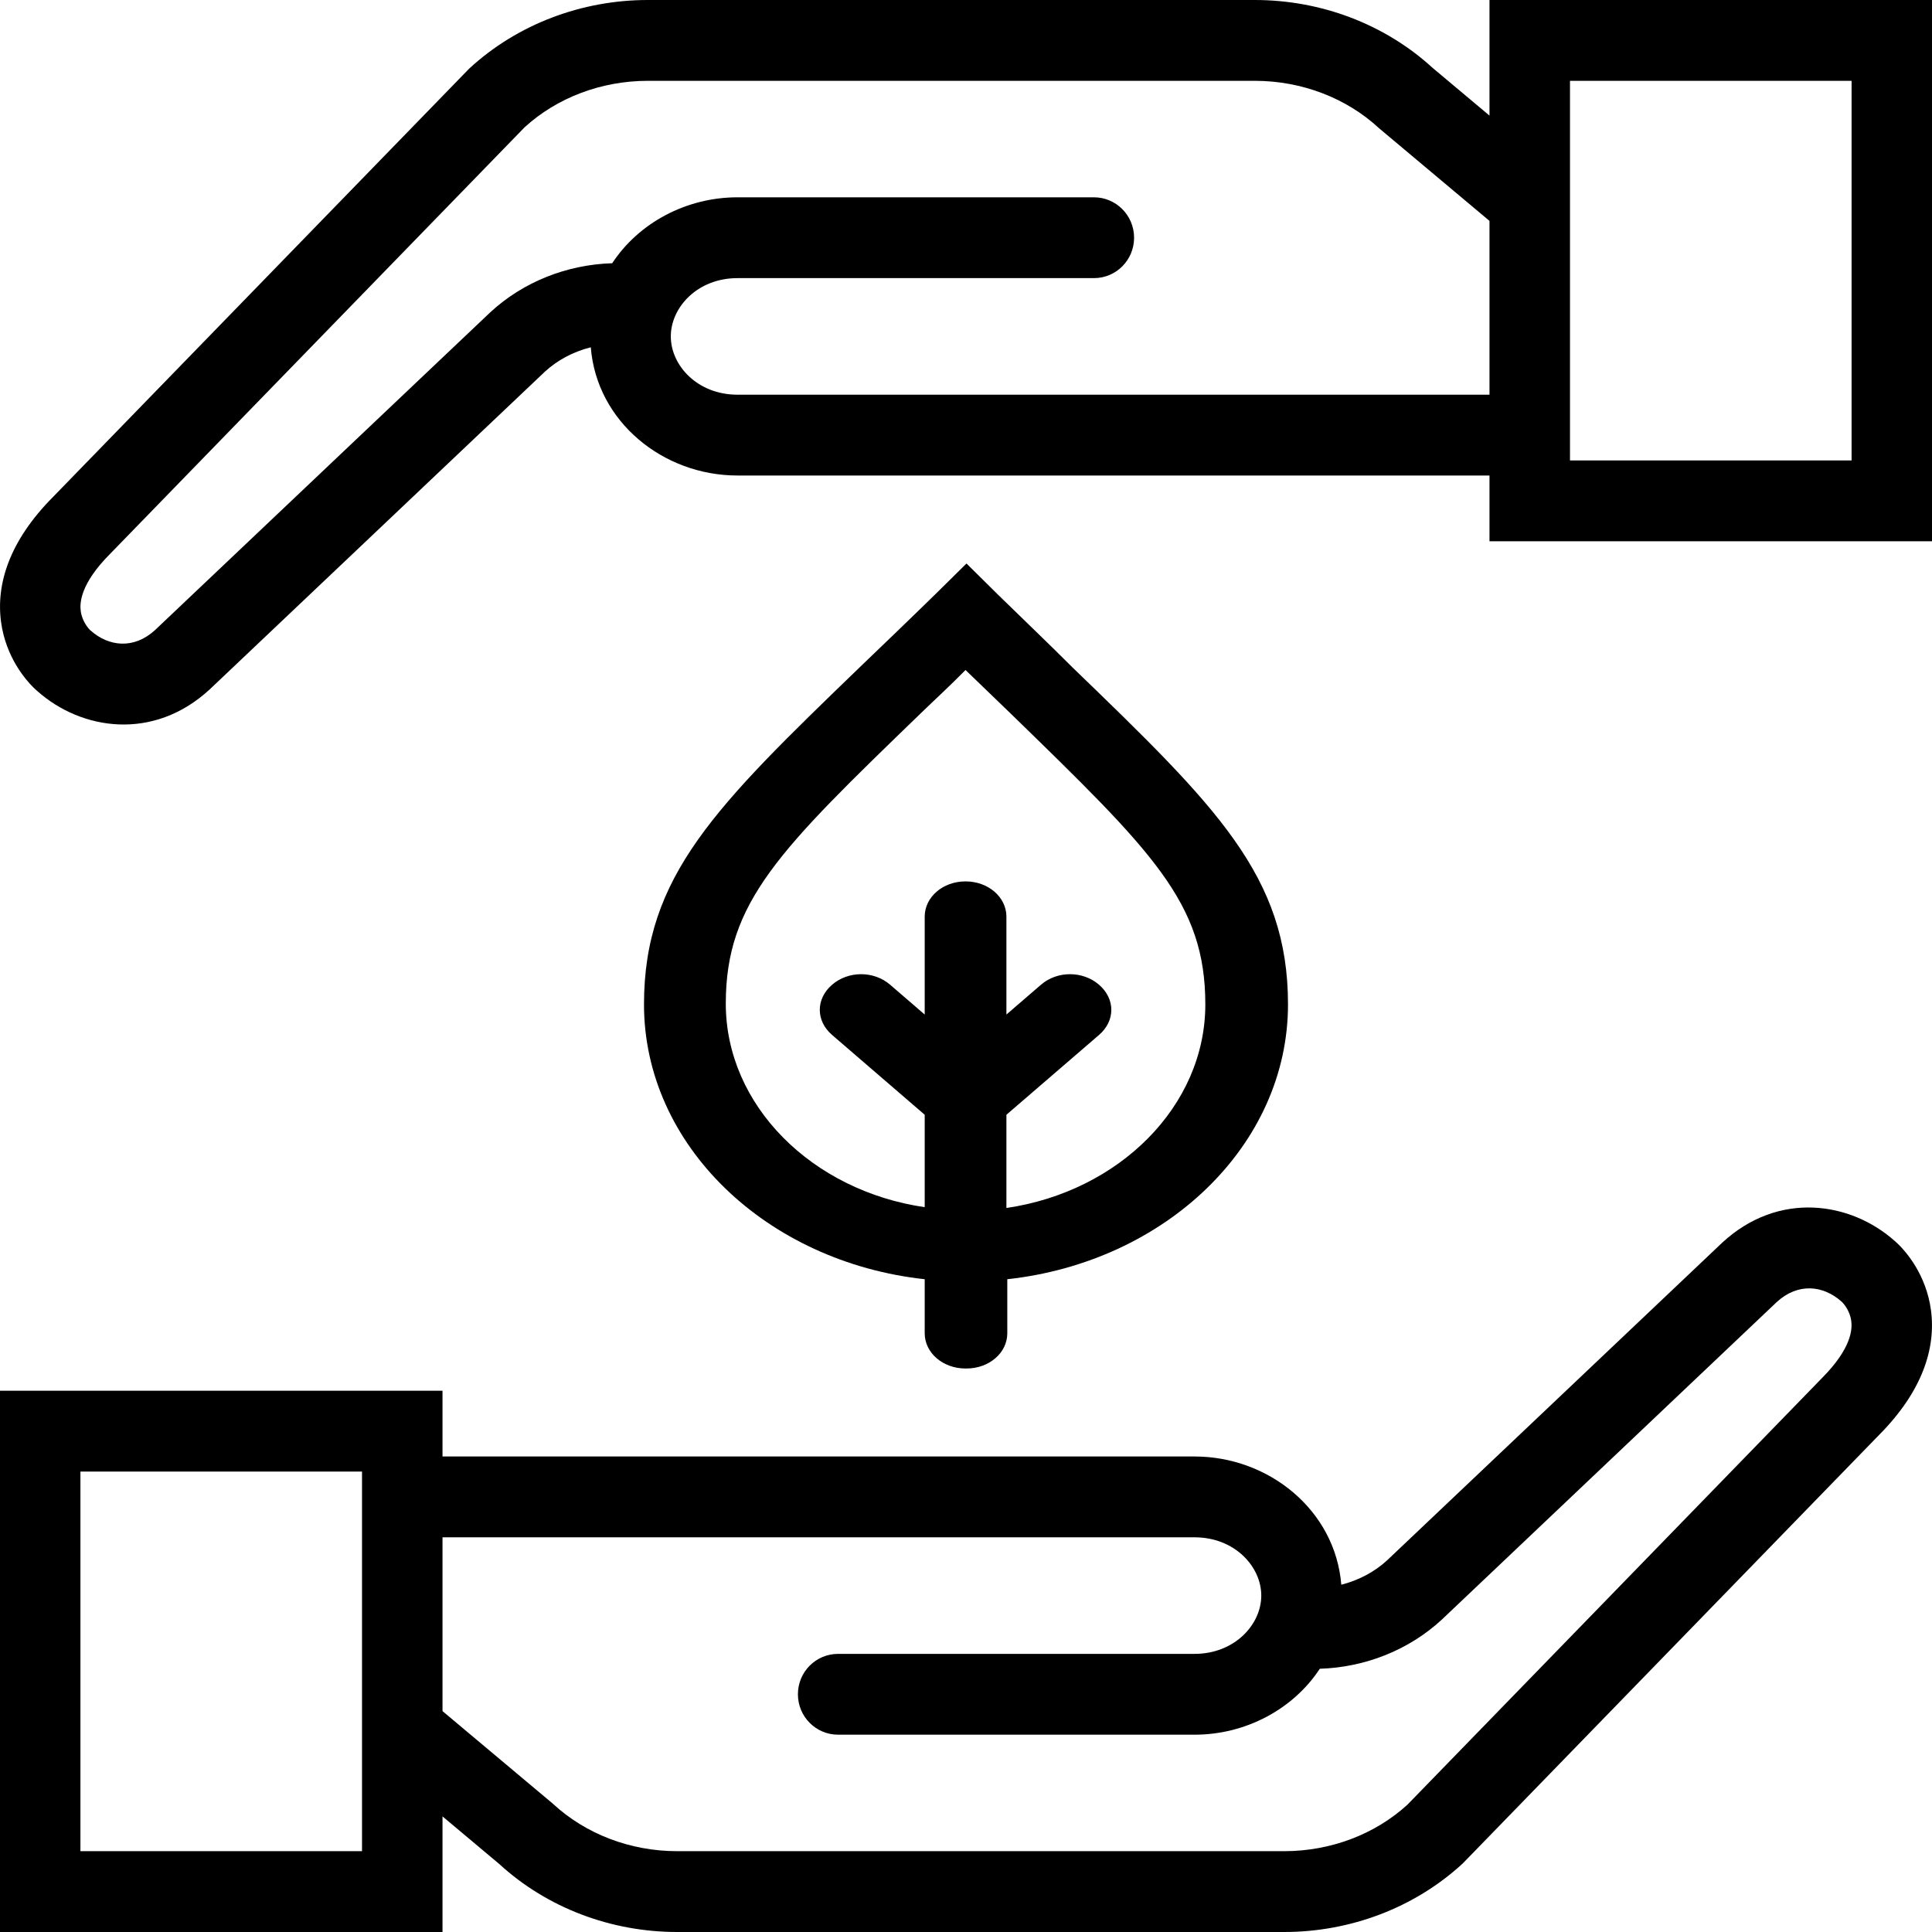
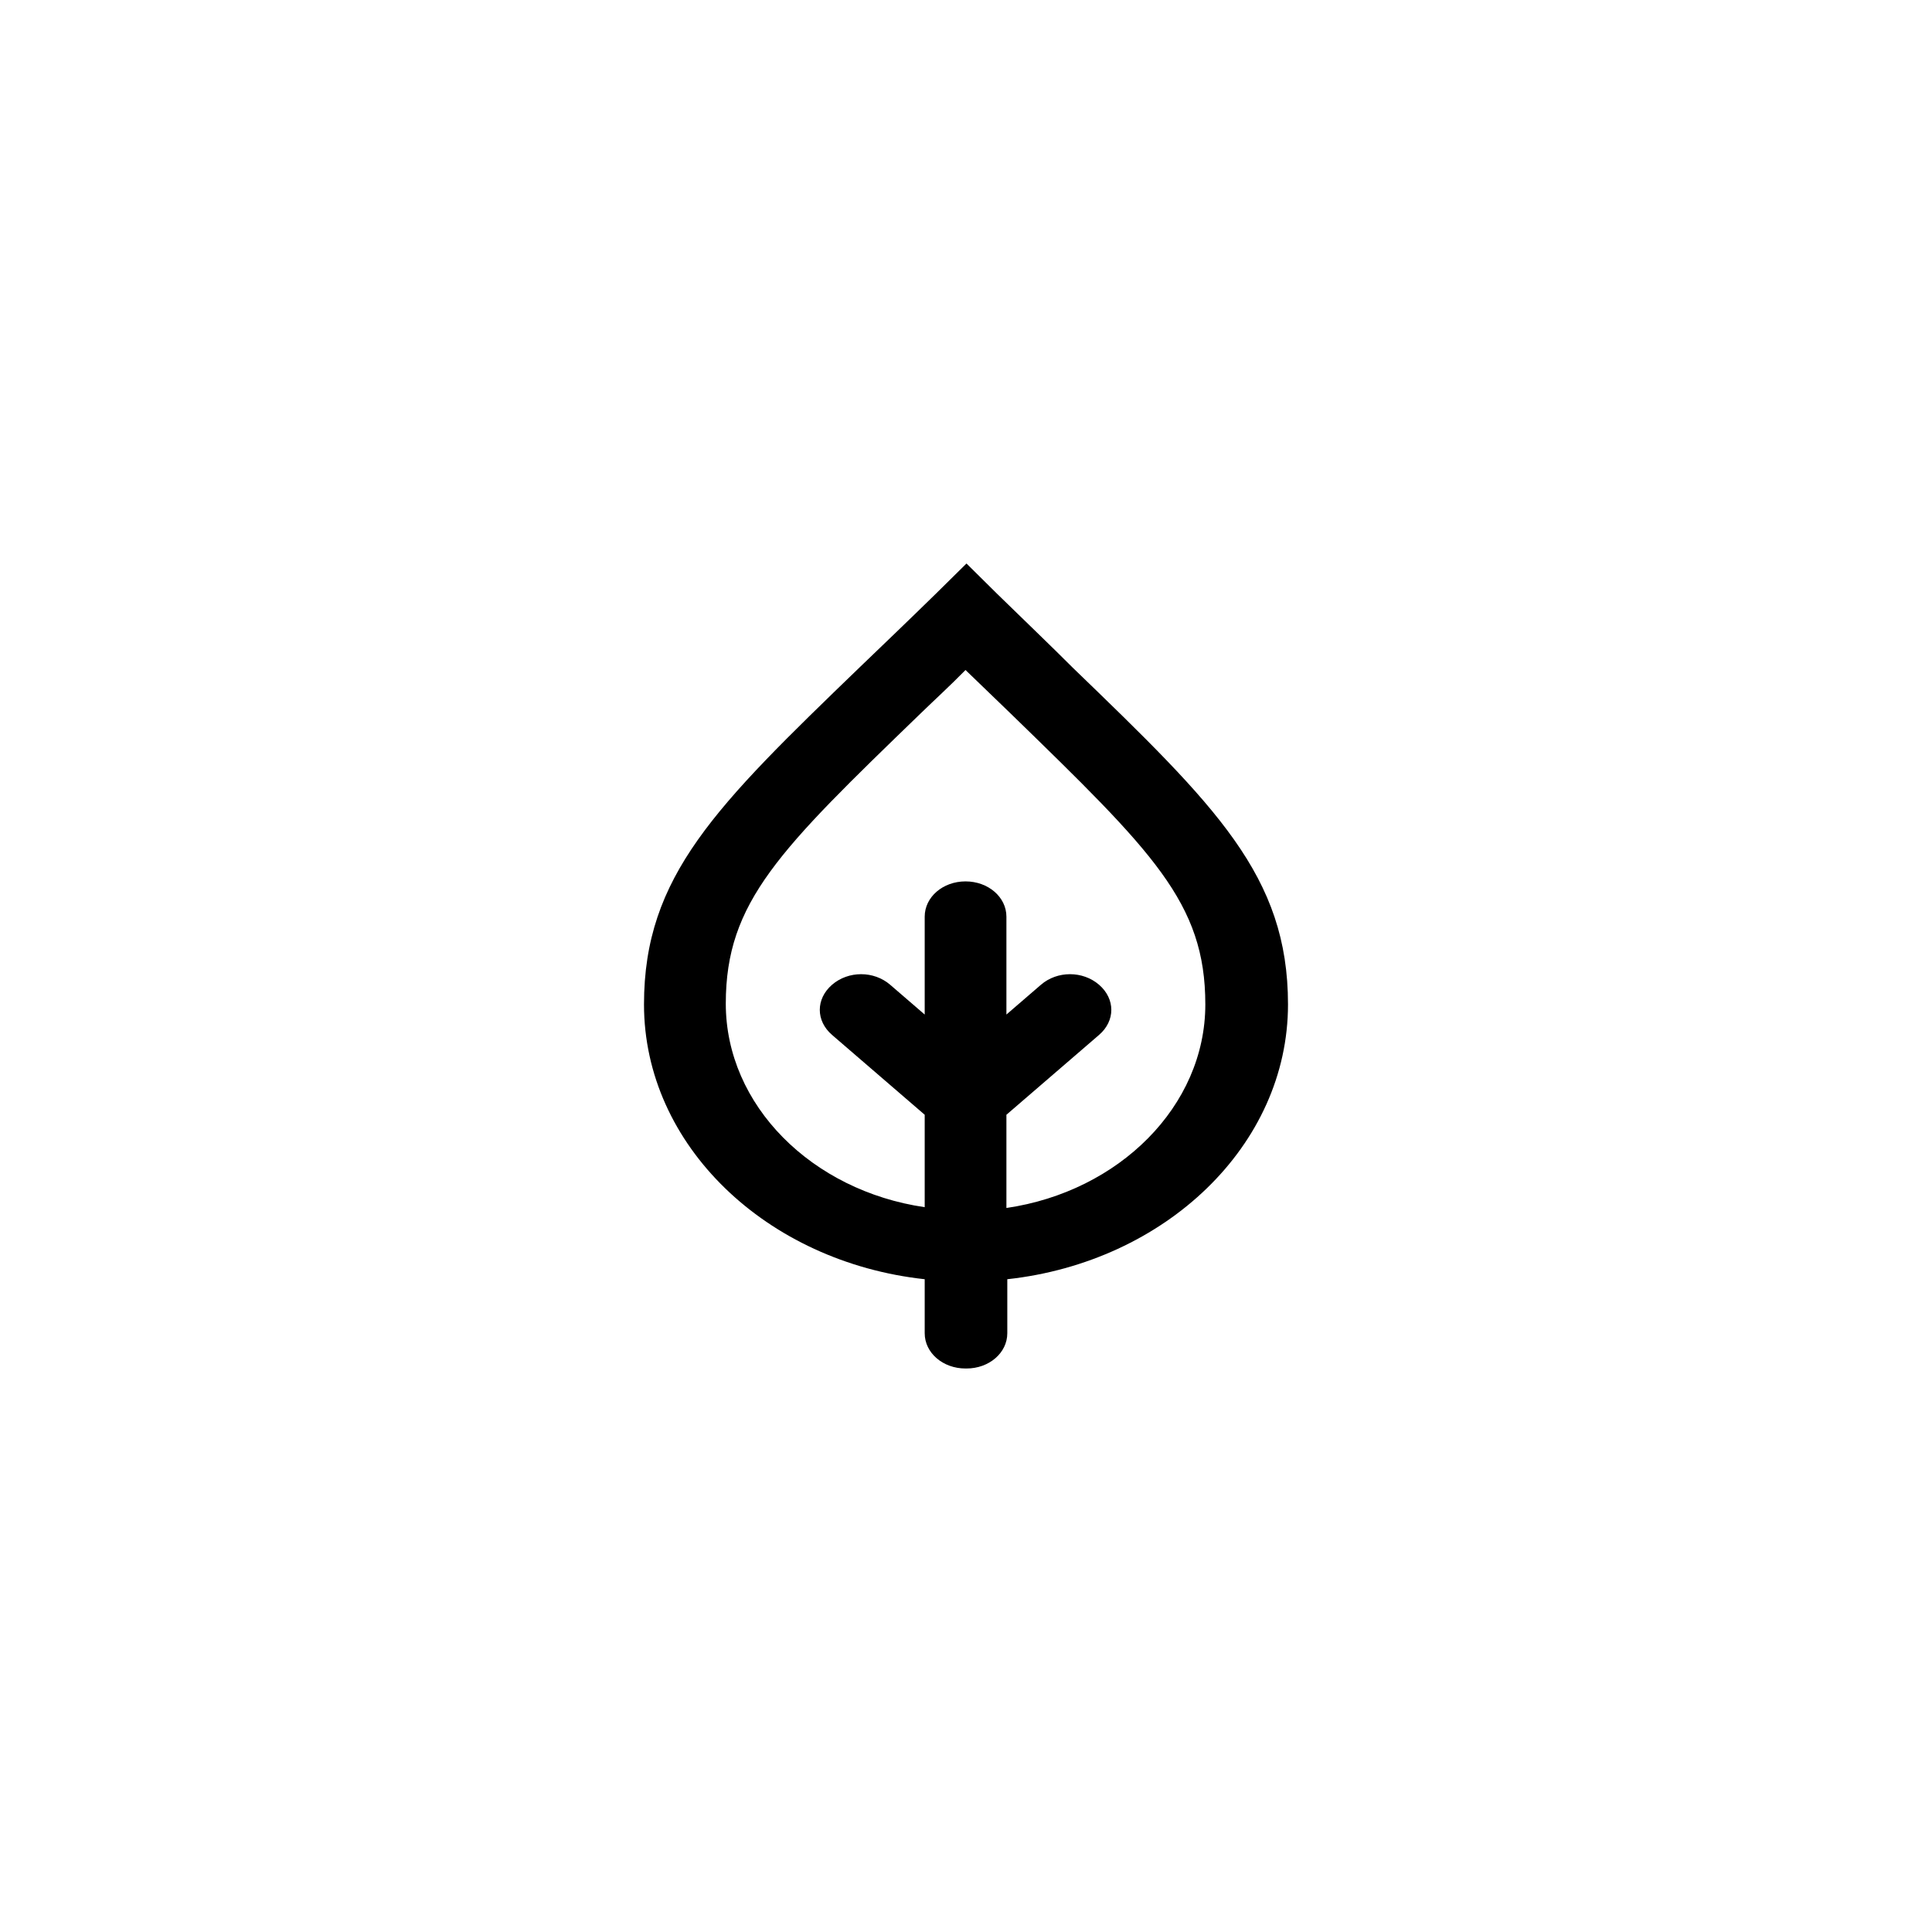
<svg xmlns="http://www.w3.org/2000/svg" fill="none" viewBox="0 0 24 24" height="24" width="24">
  <path fill="black" d="M11.994 17C11.712 17 11.487 16.805 11.487 16.562V15.891C9.523 15.677 8 14.228 8 12.477C8 10.881 8.891 10.016 10.685 8.284C10.968 8.012 11.284 7.71 11.622 7.379L12.006 7L12.389 7.379C12.728 7.71 13.044 8.012 13.326 8.294C15.109 10.016 16 10.881 16 12.477C16 14.228 14.477 15.677 12.513 15.891V16.562C12.513 16.805 12.288 17 12.006 17H11.994ZM12.502 13.858V15.006C13.901 14.802 14.973 13.741 14.973 12.477C14.973 11.212 14.319 10.58 12.559 8.868C12.378 8.693 12.197 8.518 11.994 8.323C11.803 8.518 11.611 8.693 11.441 8.858C9.681 10.56 9.016 11.202 9.016 12.467C9.016 13.732 10.087 14.792 11.487 14.996V13.848L10.336 12.856C10.133 12.681 10.133 12.409 10.336 12.233C10.539 12.058 10.855 12.058 11.058 12.233L11.487 12.603V11.387C11.487 11.144 11.712 10.949 11.994 10.949C12.276 10.949 12.502 11.144 12.502 11.387V12.603L12.931 12.233C13.134 12.058 13.45 12.058 13.653 12.233C13.856 12.409 13.856 12.681 13.653 12.856L12.502 13.848V13.858Z" />
-   <path fill="black" d="M21.395 15.436C22.095 14.79 22.99 14.929 23.536 15.415C23.547 15.425 23.567 15.442 23.588 15.463C23.674 15.549 23.927 15.83 23.987 16.274C24.051 16.75 23.879 17.286 23.341 17.827L18.179 23.14L18.169 23.15C17.574 23.698 16.776 24 15.952 24H8.412C7.592 24 6.798 23.701 6.205 23.158L5.497 22.564V24L0 24V17.276L5.497 17.276V18.093H14.839C15.763 18.093 16.588 18.762 16.662 19.686C16.878 19.631 17.075 19.527 17.231 19.383L21.395 15.436ZM16.395 20.73C16.066 21.231 15.476 21.549 14.839 21.549H10.411C10.135 21.549 9.912 21.324 9.912 21.047C9.912 20.769 10.135 20.545 10.411 20.545H14.839C15.337 20.545 15.668 20.181 15.668 19.821C15.668 19.46 15.337 19.097 14.839 19.097H5.497V21.256L6.863 22.402L6.872 22.41C7.274 22.781 7.827 22.996 8.412 22.996H15.952C16.533 22.996 17.082 22.785 17.483 22.419L22.632 17.12C23.006 16.745 23.01 16.506 22.997 16.409C22.98 16.281 22.901 16.193 22.885 16.177C22.885 16.177 22.885 16.177 22.883 16.175L22.874 16.167C22.65 15.968 22.338 15.931 22.073 16.173L17.91 20.12C17.5 20.499 16.957 20.712 16.395 20.73ZM4.497 21.486V18.28L0.999 18.28V22.996L4.497 22.996V21.494C4.497 21.491 4.497 21.489 4.497 21.486Z" clip-rule="evenodd" fill-rule="evenodd" />
-   <path fill="black" d="M2.605 8.564C1.905 9.21 1.01 9.071 0.464 8.585C0.453 8.575 0.433 8.558 0.412 8.537C0.326 8.451 0.073 8.17 0.013 7.726C-0.051 7.25 0.121 6.714 0.659 6.173L5.821 0.86L5.831 0.85C6.426 0.302 7.224 -5.12961e-07 8.048 -4.4092e-07L15.588 2.18248e-07C16.408 2.89924e-07 17.202 0.299 17.795 0.842L18.503 1.436L18.503 -4.80524e-07L24 8.58307e-06L24 6.724L18.503 6.724L18.503 5.907L9.161 5.907C8.237 5.907 7.412 5.238 7.339 4.314C7.122 4.369 6.925 4.473 6.769 4.617L2.605 8.564ZM7.605 3.27C7.934 2.769 8.524 2.451 9.161 2.451L13.589 2.451C13.865 2.451 14.088 2.676 14.088 2.953C14.088 3.231 13.865 3.455 13.589 3.455L9.161 3.455C8.663 3.455 8.333 3.819 8.333 4.179C8.333 4.539 8.663 4.903 9.161 4.903L18.503 4.903L18.503 2.744L17.137 1.598L17.128 1.59C16.726 1.219 16.173 1.004 15.588 1.004L8.048 1.004C7.467 1.004 6.918 1.215 6.517 1.581L1.368 6.88C0.994 7.255 0.99 7.495 1.003 7.591C1.02 7.719 1.099 7.807 1.115 7.823C1.115 7.823 1.115 7.823 1.117 7.825L1.126 7.833C1.35 8.032 1.662 8.069 1.926 7.827L6.091 3.879C6.5 3.501 7.043 3.287 7.605 3.27ZM19.503 2.514L19.503 5.72L23.001 5.72L23.001 1.004L19.503 1.004L19.503 2.506C19.503 2.509 19.503 2.511 19.503 2.514Z" clip-rule="evenodd" fill-rule="evenodd" />
</svg>